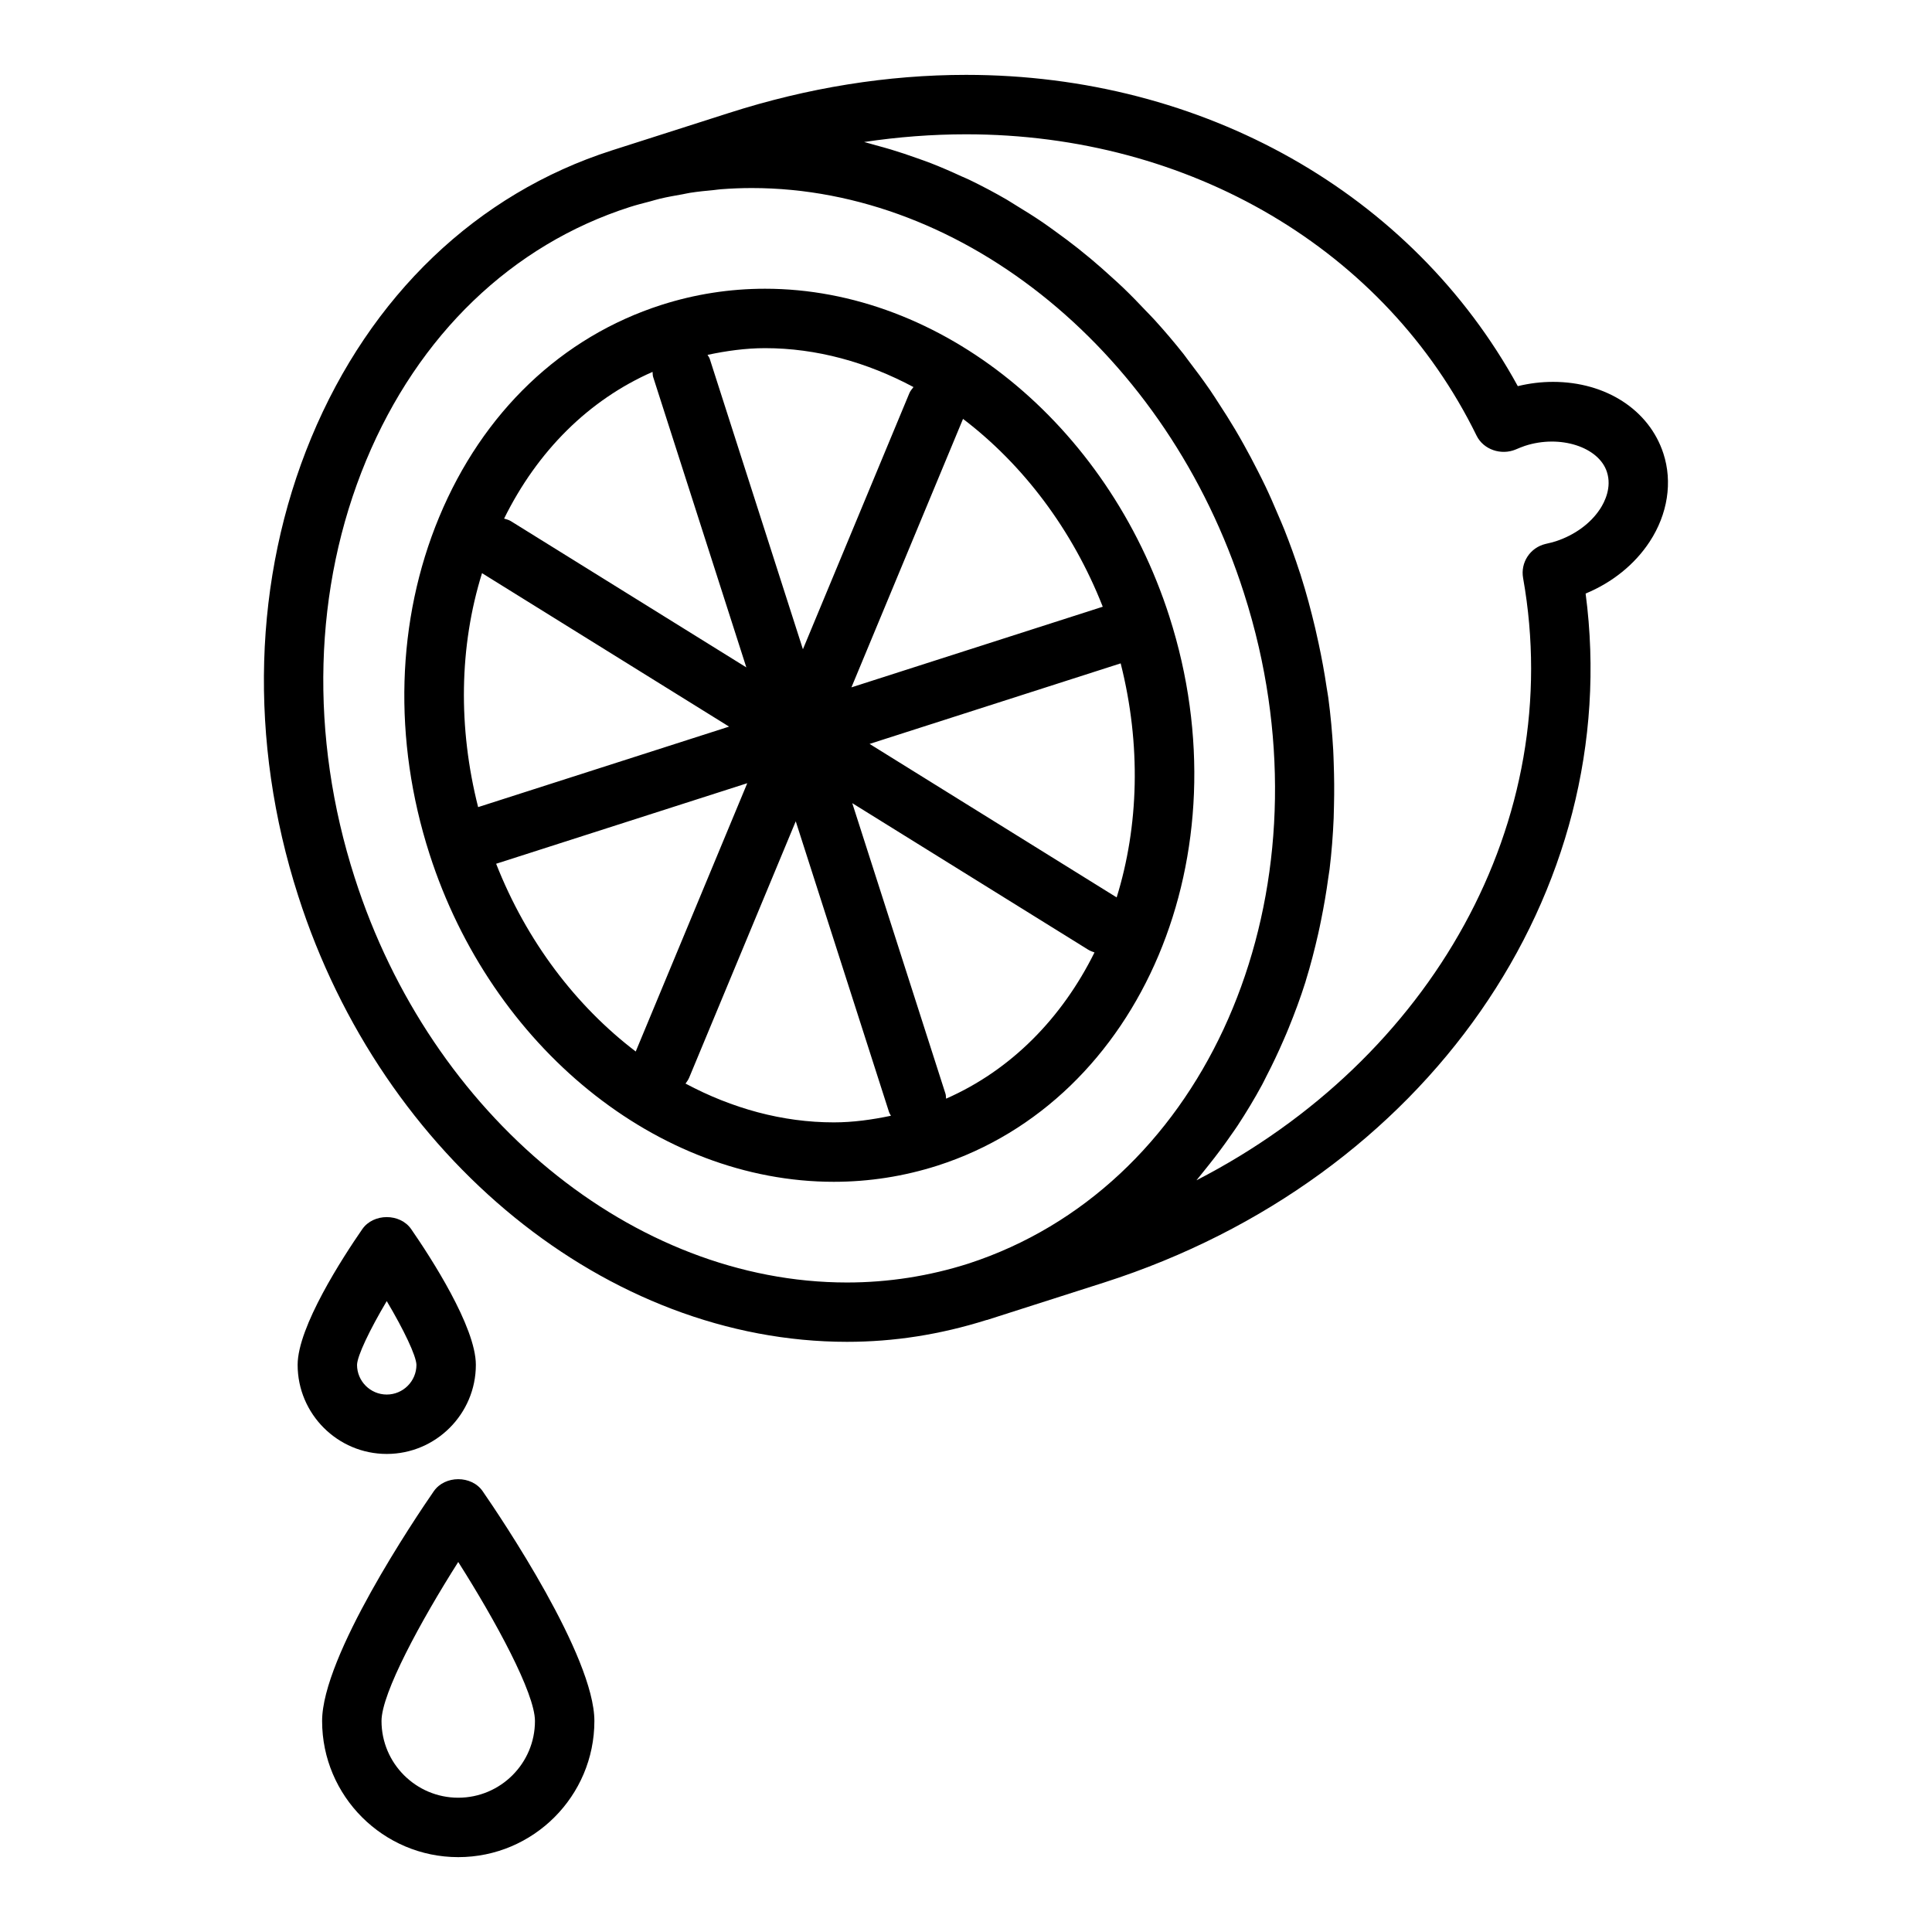
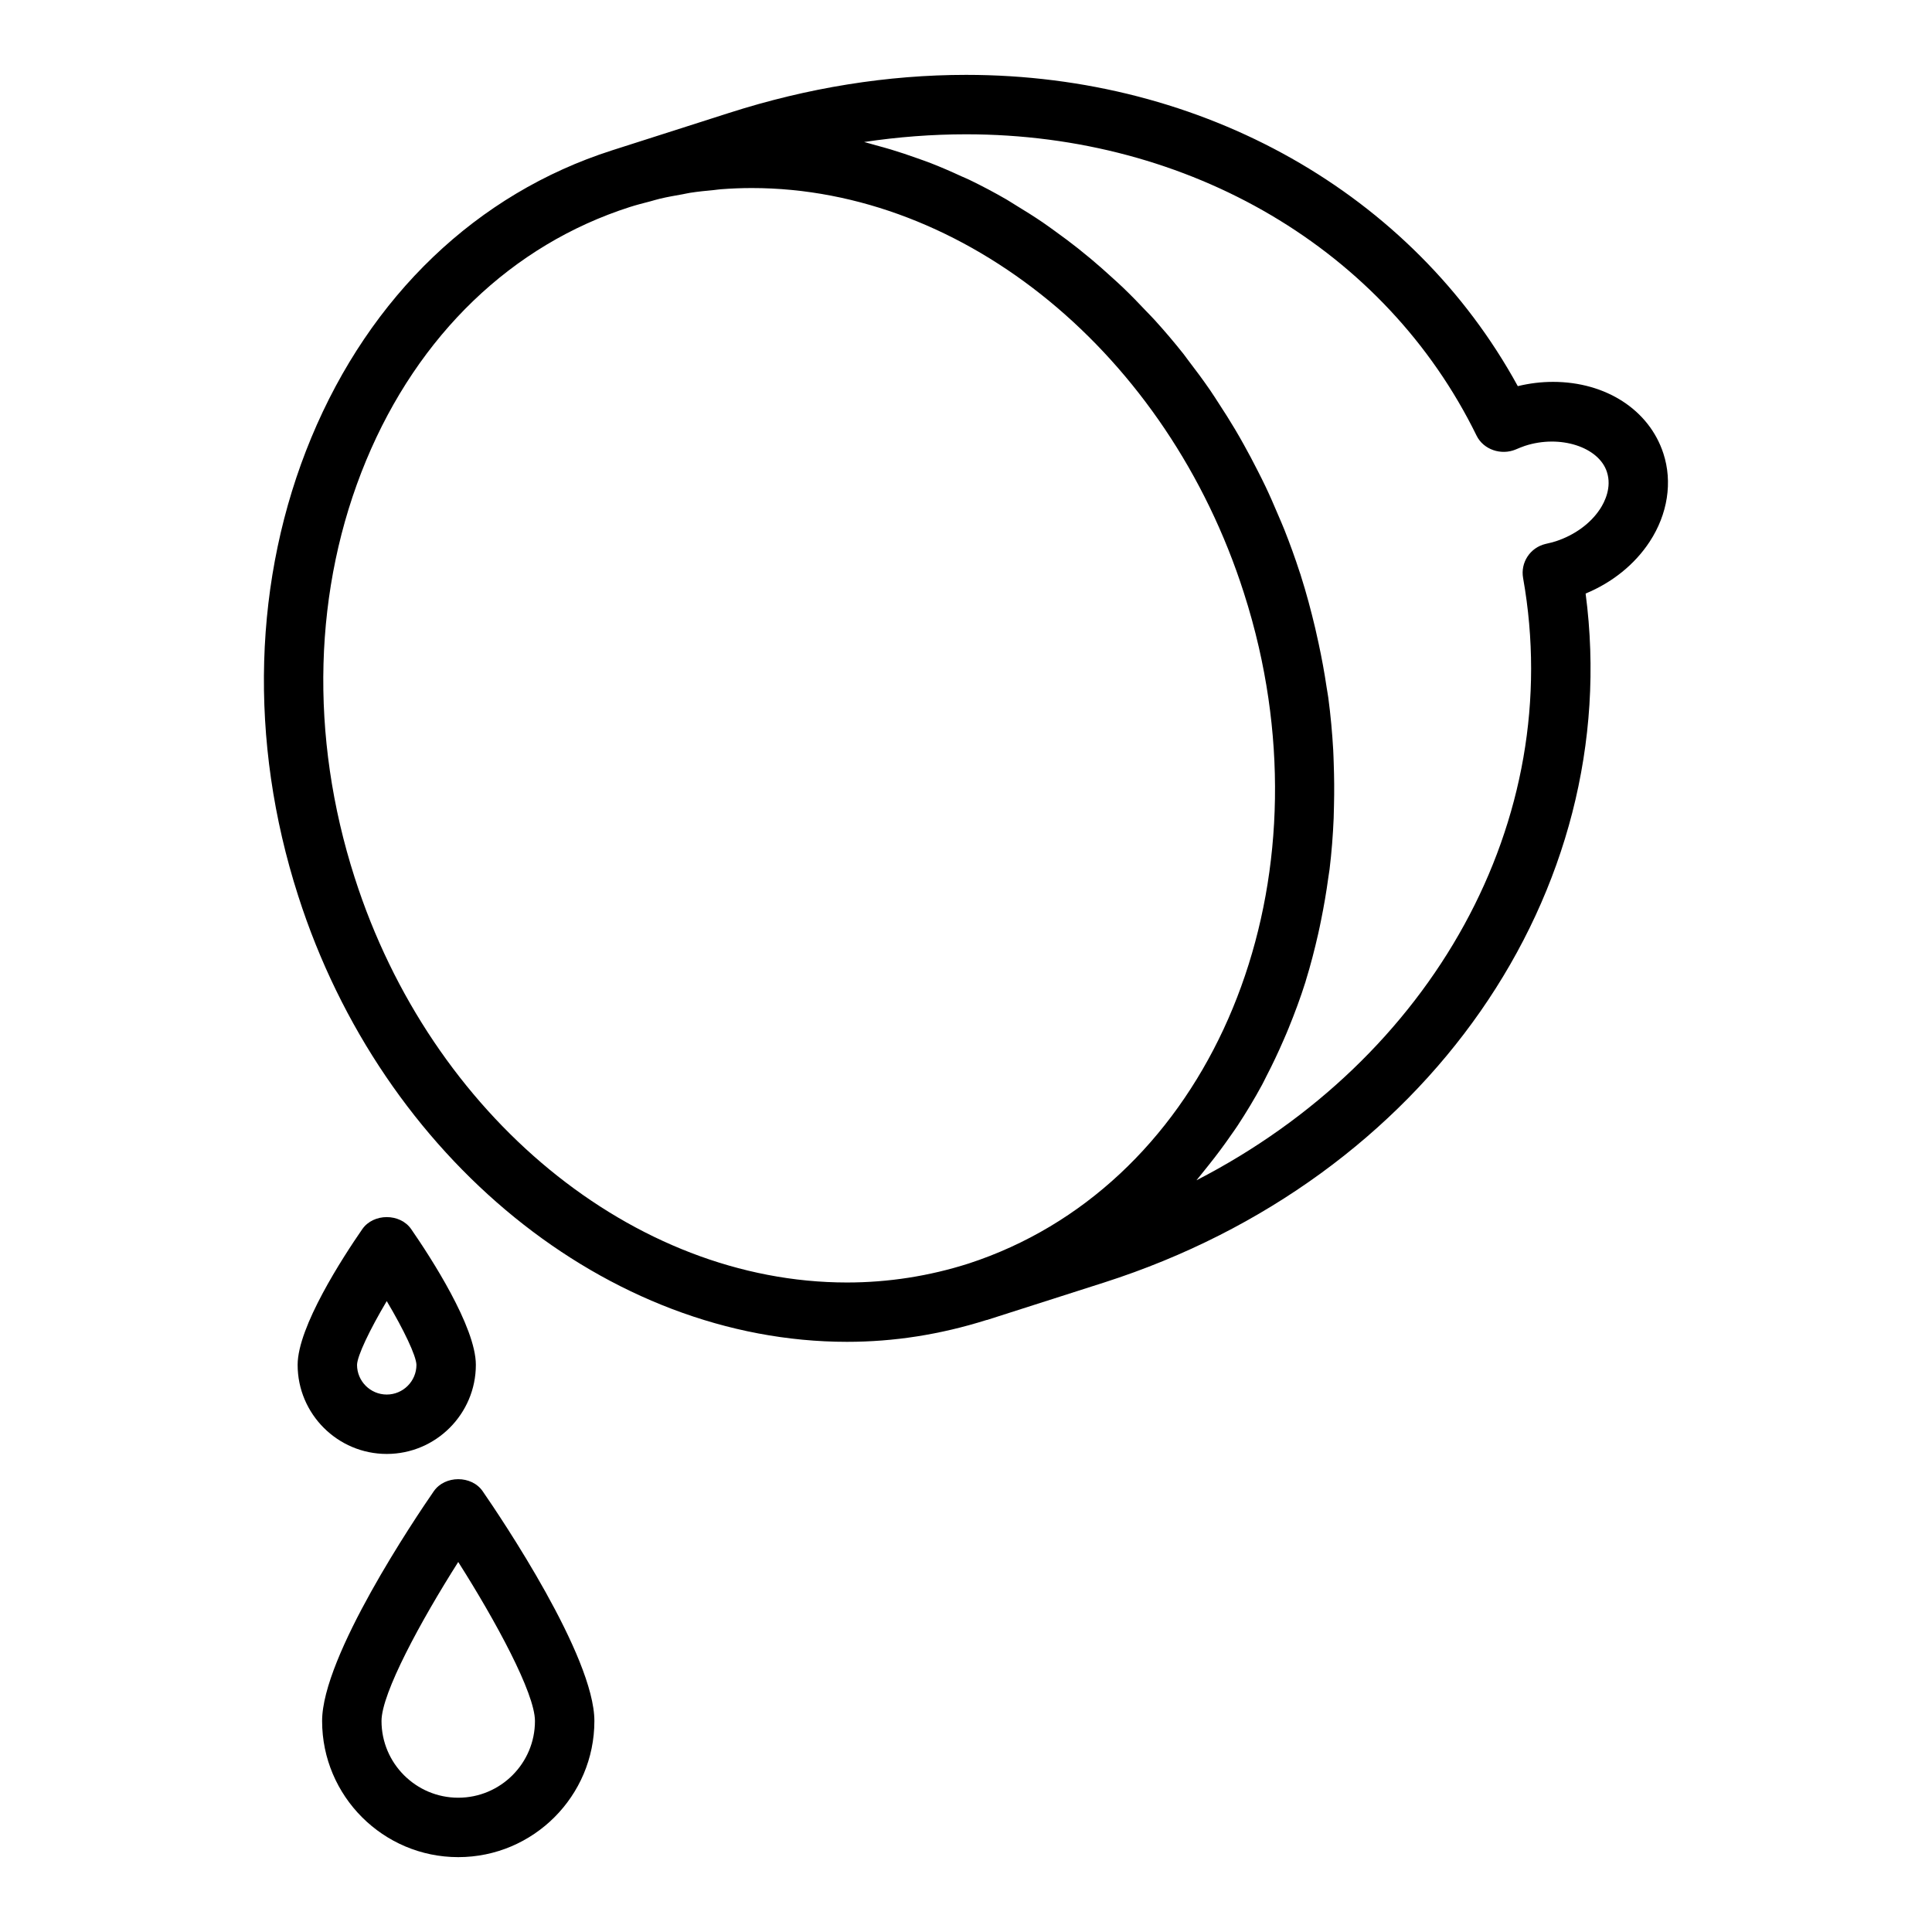
<svg xmlns="http://www.w3.org/2000/svg" fill="#000000" width="800px" height="800px" version="1.1" viewBox="144 144 512 512">
  <g>
    <path d="m246.49 529.31c13.02 0 23.617-10.598 23.617-23.617 0-10.059-11.98-28.504-17.137-35.961-2.938-4.25-10.012-4.25-12.957 0-5.156 7.457-17.137 25.902-17.137 35.961 0 13.02 10.594 23.617 23.613 23.617zm0-40.508c4.535 7.637 7.809 14.492 7.871 16.895 0 4.336-3.535 7.871-7.871 7.871-4.336 0-7.871-3.535-7.871-7.863 0.062-2.402 3.34-9.27 7.871-16.902z" />
    <path d="m258.96 539.19c-4.945 7.156-29.598 43.738-29.598 60.891 0 19.895 16.184 36.078 36.078 36.078 19.895 0 36.078-16.184 36.078-36.078 0-17.152-24.664-53.734-29.605-60.891-2.934-4.258-10.012-4.25-12.953 0zm6.477 81.223c-11.211 0-20.332-9.125-20.332-20.332 0-7.375 10.445-26.566 20.332-42.141 9.895 15.578 20.332 34.77 20.332 42.141 0.012 11.211-9.113 20.332-20.332 20.332z" />
-     <path d="m453.9 307.4c-16.414-51.152-60.48-86.883-107.16-86.883-9.352 0-18.594 1.449-27.465 4.289-26.426 8.477-47.344 28.441-58.891 56.223-11.359 27.332-12.273 59.039-2.566 89.27 16.414 51.16 60.473 86.891 107.15 86.891 9.352 0 18.594-1.449 27.48-4.289 54.059-17.352 81.625-82.617 61.449-145.5zm-13.973 74.422-65.48-40.676 66.543-21.348c5.465 21.609 4.785 43.172-1.062 62.023zm-3.684-77.027h-0.023l-66.582 21.363 29.574-71.148c15.848 12.062 28.969 29.266 37.031 49.785zm-50.16-58.219c-0.387 0.52-0.828 0.984-1.086 1.613l-28.215 67.871-24.703-76.996c-0.125-0.387-0.395-0.668-0.574-1.023 5.008-1.055 10.086-1.777 15.242-1.777 13.641 0 27.016 3.723 39.336 10.312zm-69.148-4.023c0.062 0.449 0.008 0.883 0.148 1.324l24.703 76.988-62.434-38.777c-0.559-0.348-1.164-0.465-1.762-0.652 8.863-17.977 22.504-31.492 39.344-38.883zm-45.195 53.34 65.473 40.668-66.504 21.332c-5.336-21.074-5.019-42.555 1.031-62zm3.742 77.012 66.551-21.348-29.559 71.102c-15.832-12.062-28.941-29.246-36.992-49.754zm50.191 58.254c0.371-0.504 0.73-1.016 0.984-1.621l28.223-67.887 24.711 77.02c0.117 0.379 0.348 0.676 0.52 1.016-4.977 1.039-10.012 1.754-15.129 1.754-13.641 0.008-27.004-3.707-39.309-10.281zm69.043 4c-0.062-0.434-0.008-0.859-0.148-1.289l-24.711-77.027 62.457 38.793c0.559 0.348 1.148 0.574 1.738 0.77-8.594 17.348-22.062 31.172-39.336 38.754z" />
    <path d="m555.56 245.2c-3.117 0-6.234 0.379-9.328 1.133-27.961-51.059-83.312-82.492-146.19-82.492-20.82 0-41.965 3.394-62.836 10.086l-30.961 9.902-0.031 0.008c-0.039 0.016-0.109 0.039-0.109 0.039-35.699 11.445-63.969 38.477-79.609 76.113-15.453 37.203-16.688 80.336-3.465 121.44 22.277 69.574 82.082 118.17 145.45 118.17 12.367 0 24.602-1.898 36.934-5.777 0.078-0.023 0.164-0.008 0.242-0.039l0.488-0.164 30.52-9.762c85.324-27.355 137.96-103.38 127.54-182.56 7.078-2.93 13.035-7.731 16.98-13.754 4.777-7.289 6.102-15.824 3.621-23.395-3.762-11.512-15.238-18.949-29.242-18.949zm-317.55 131.43c-12.074-37.566-11.004-76.848 3.016-110.59 13.84-33.305 38.652-57.16 69.871-67.172 1.793-0.574 3.606-1.031 5.422-1.504 0.844-0.219 1.668-0.496 2.519-0.691 2-0.48 4.023-0.828 6.047-1.188 0.66-0.117 1.324-0.285 1.984-0.387 2.133-0.332 4.281-0.543 6.438-0.746 0.566-0.055 1.133-0.156 1.699-0.195 2.731-0.211 5.473-0.324 8.219-0.324 56.57 0 110.19 44.098 130.4 107.24 1.543 4.801 2.867 9.613 3.969 14.422 16.547 72.125-15.809 143.39-76.863 163.34-10.43 3.336-21.285 5.039-32.281 5.039-56.574-0.02-110.22-44.109-130.44-107.25zm330-97.715c-2.488 3.801-6.738 6.902-11.668 8.516-0.805 0.262-1.566 0.441-2.801 0.73-4.047 0.977-6.637 4.93-5.902 9.027 11.43 64.312-24.113 127.44-86.562 159.6 0.426-0.496 0.812-1.023 1.227-1.52 0.668-0.805 1.309-1.621 1.961-2.441 2.109-2.629 4.125-5.336 6.055-8.133 0.559-0.805 1.133-1.59 1.668-2.41 2.297-3.496 4.465-7.094 6.481-10.816 0.387-0.707 0.723-1.449 1.094-2.164 1.637-3.148 3.164-6.375 4.59-9.668 0.457-1.047 0.914-2.094 1.34-3.156 1.637-4.016 3.156-8.086 4.473-12.273 0.031-0.117 0.062-0.234 0.094-0.348 1.266-4.078 2.332-8.25 3.289-12.461 0.27-1.172 0.504-2.348 0.746-3.527 0.754-3.707 1.402-7.453 1.914-11.25 0.102-0.754 0.242-1.496 0.34-2.258 0.543-4.449 0.891-8.957 1.086-13.508 0.047-1.156 0.055-2.312 0.086-3.473 0.094-3.676 0.062-7.375-0.07-11.09-0.047-1.156-0.062-2.312-0.133-3.481-0.262-4.621-0.684-9.273-1.309-13.941-0.125-0.906-0.301-1.812-0.441-2.723-0.574-3.891-1.289-7.777-2.133-11.684-0.293-1.34-0.582-2.684-0.898-4.023-1.102-4.637-2.332-9.281-3.809-13.91-0.031-0.094-0.047-0.18-0.078-0.277-0.062-0.203-0.148-0.395-0.211-0.598-1.234-3.816-2.598-7.559-4.055-11.25-0.52-1.324-1.102-2.606-1.652-3.914-1.078-2.559-2.18-5.094-3.363-7.582-0.676-1.434-1.395-2.832-2.109-4.242-1.172-2.312-2.387-4.606-3.644-6.856-0.762-1.371-1.535-2.731-2.34-4.078-1.363-2.289-2.777-4.527-4.227-6.738-0.77-1.18-1.52-2.379-2.32-3.543-1.852-2.691-3.785-5.305-5.762-7.871-0.449-0.582-0.875-1.203-1.332-1.785-2.465-3.117-5.031-6.125-7.676-9.035-0.73-0.805-1.496-1.559-2.242-2.348-1.953-2.078-3.938-4.117-5.977-6.078-1-0.969-2.031-1.891-3.055-2.816-1.867-1.707-3.754-3.379-5.684-4.992-1.109-0.922-2.219-1.828-3.336-2.715-1.969-1.559-3.977-3.055-6.008-4.512-1.094-0.789-2.172-1.582-3.281-2.34-2.34-1.59-4.723-3.086-7.133-4.543-0.828-0.496-1.637-1.039-2.465-1.527-3.258-1.883-6.566-3.637-9.926-5.258-0.684-0.332-1.395-0.605-2.086-0.922-2.684-1.242-5.391-2.426-8.133-3.488-1.195-0.465-2.41-0.875-3.613-1.309-2.281-0.82-4.582-1.59-6.894-2.289-1.332-0.402-2.668-0.762-4.016-1.125-1.039-0.277-2.062-0.621-3.109-0.867 9.051-1.359 18.086-2.043 27.047-2.043 59.316 0 111.14 30.59 135.25 79.84 1.836 3.754 6.543 5.297 10.383 3.684 0.828-0.348 1.59-0.676 2.426-0.953 9.359-3.062 19.594 0.309 21.734 6.887 1.344 4.109-0.57 7.953-1.828 9.871z" />
  </g>
</svg>